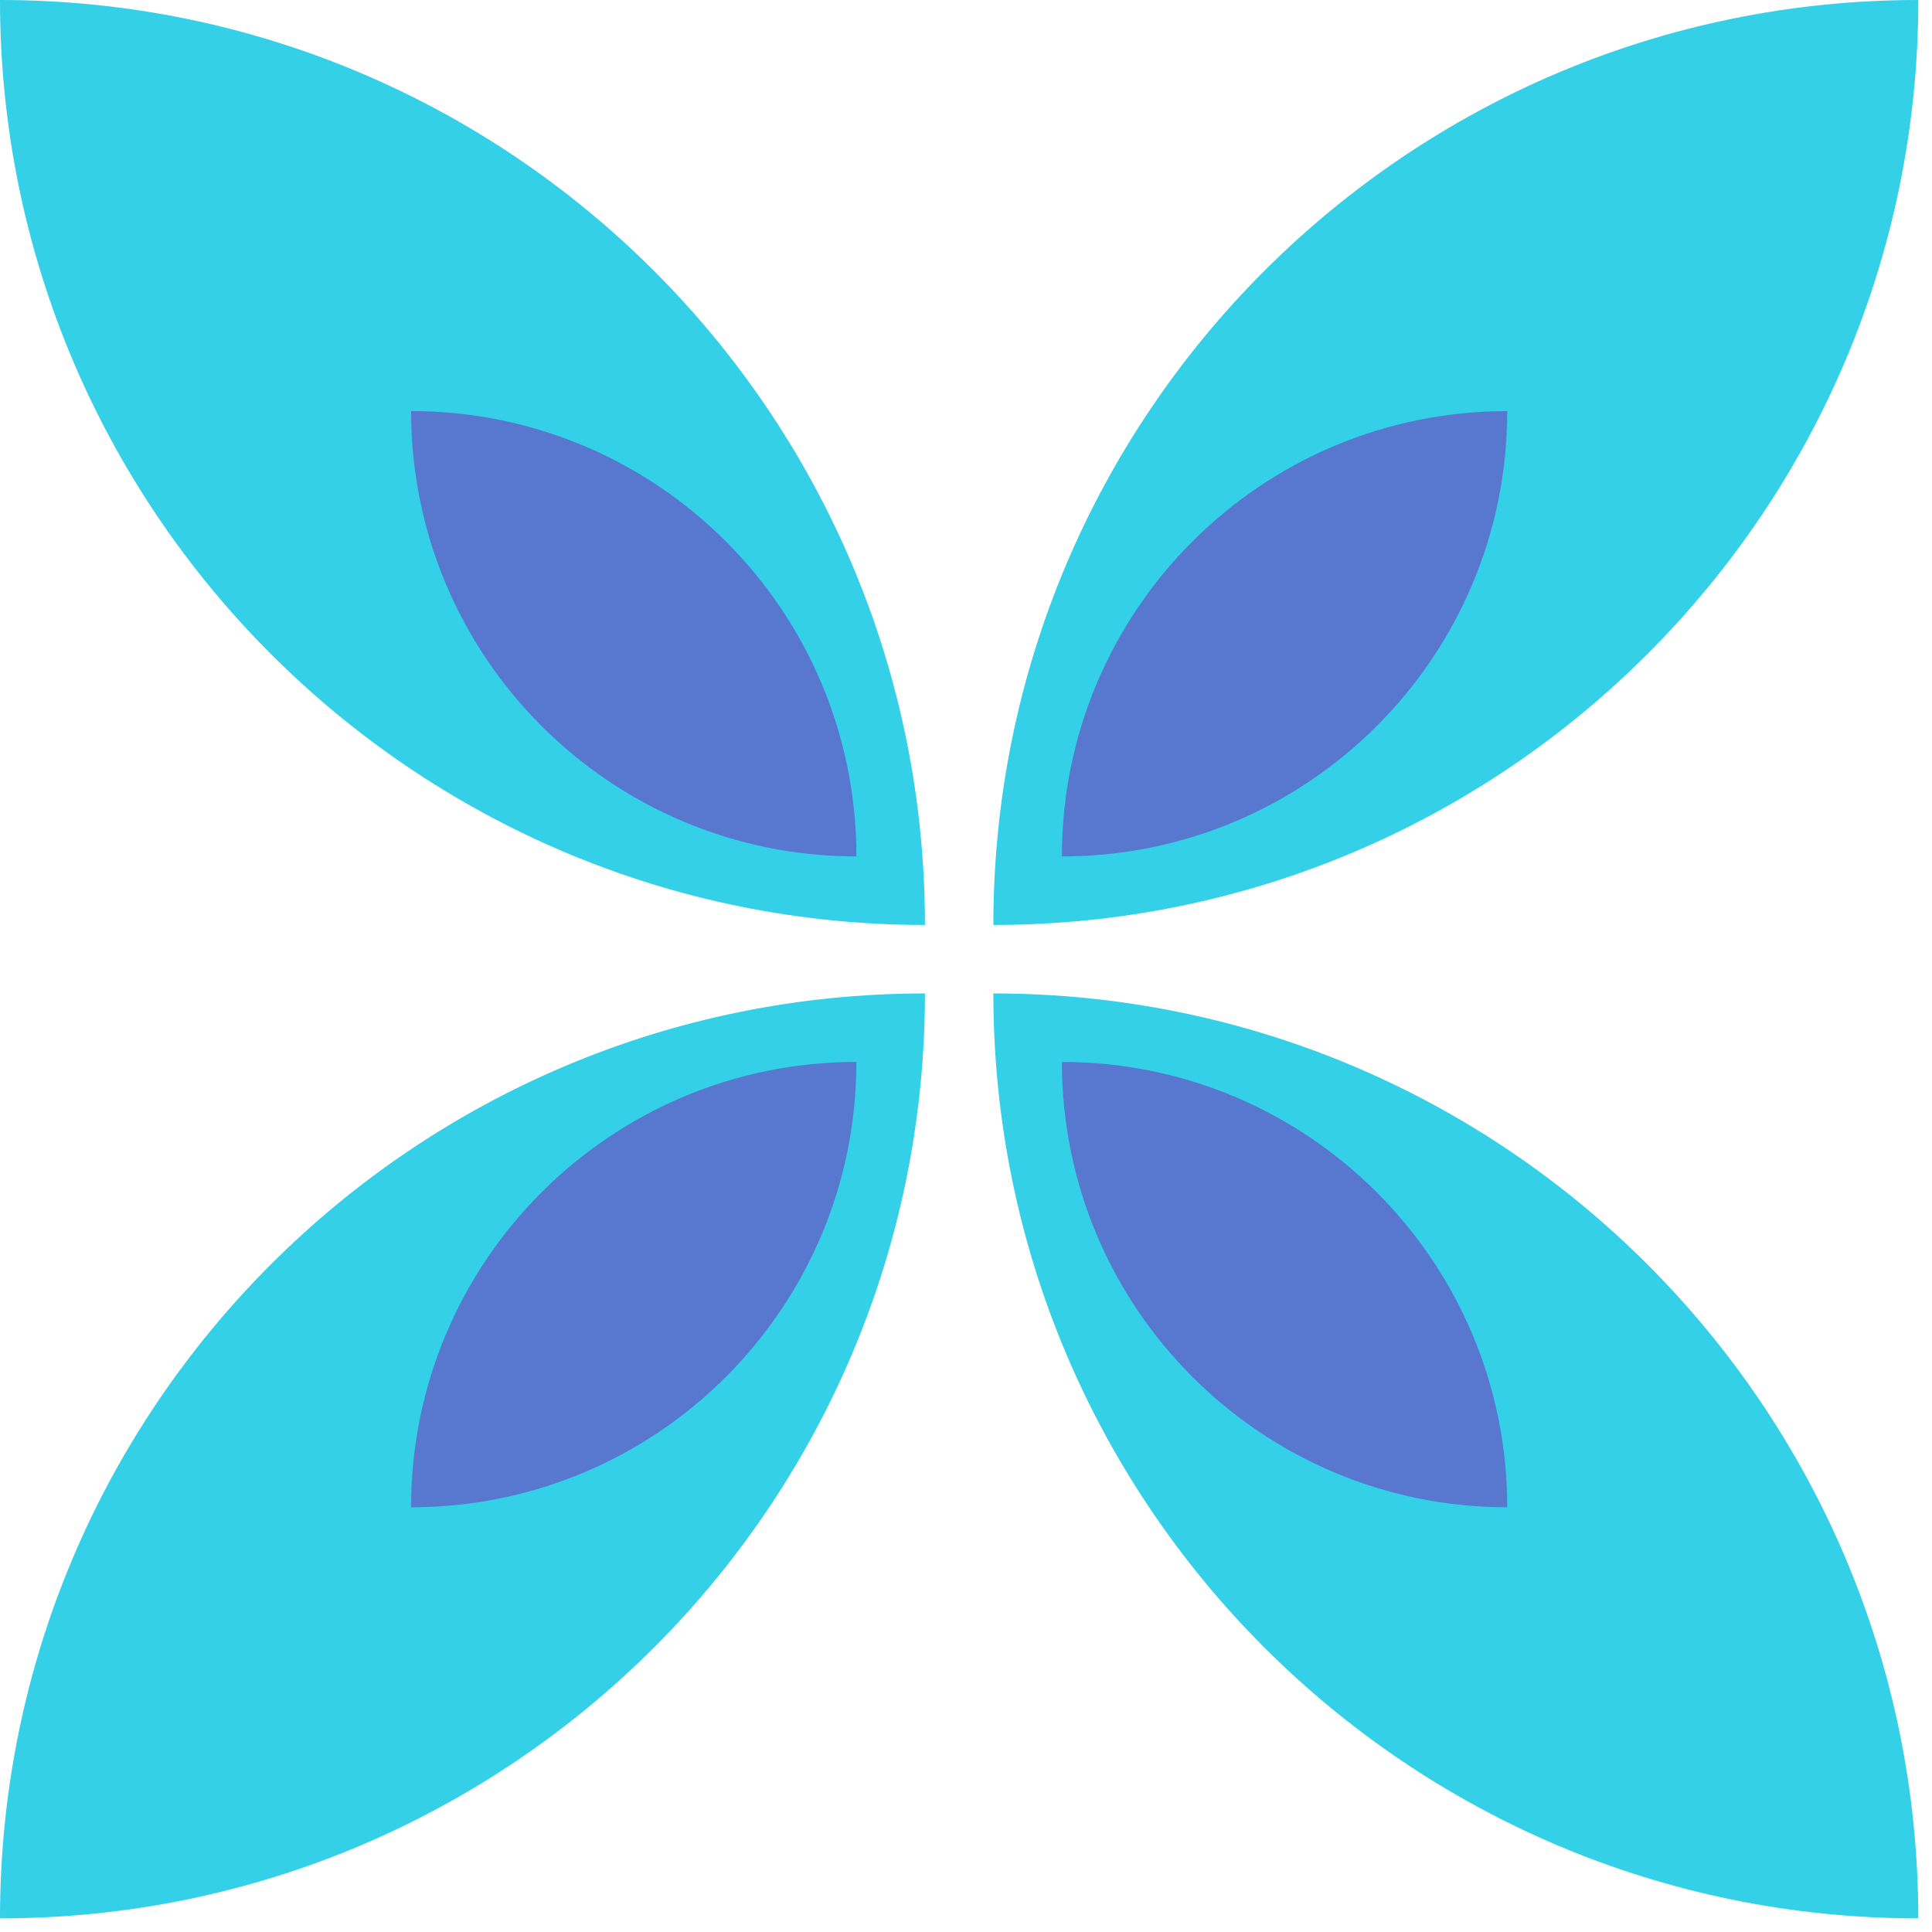
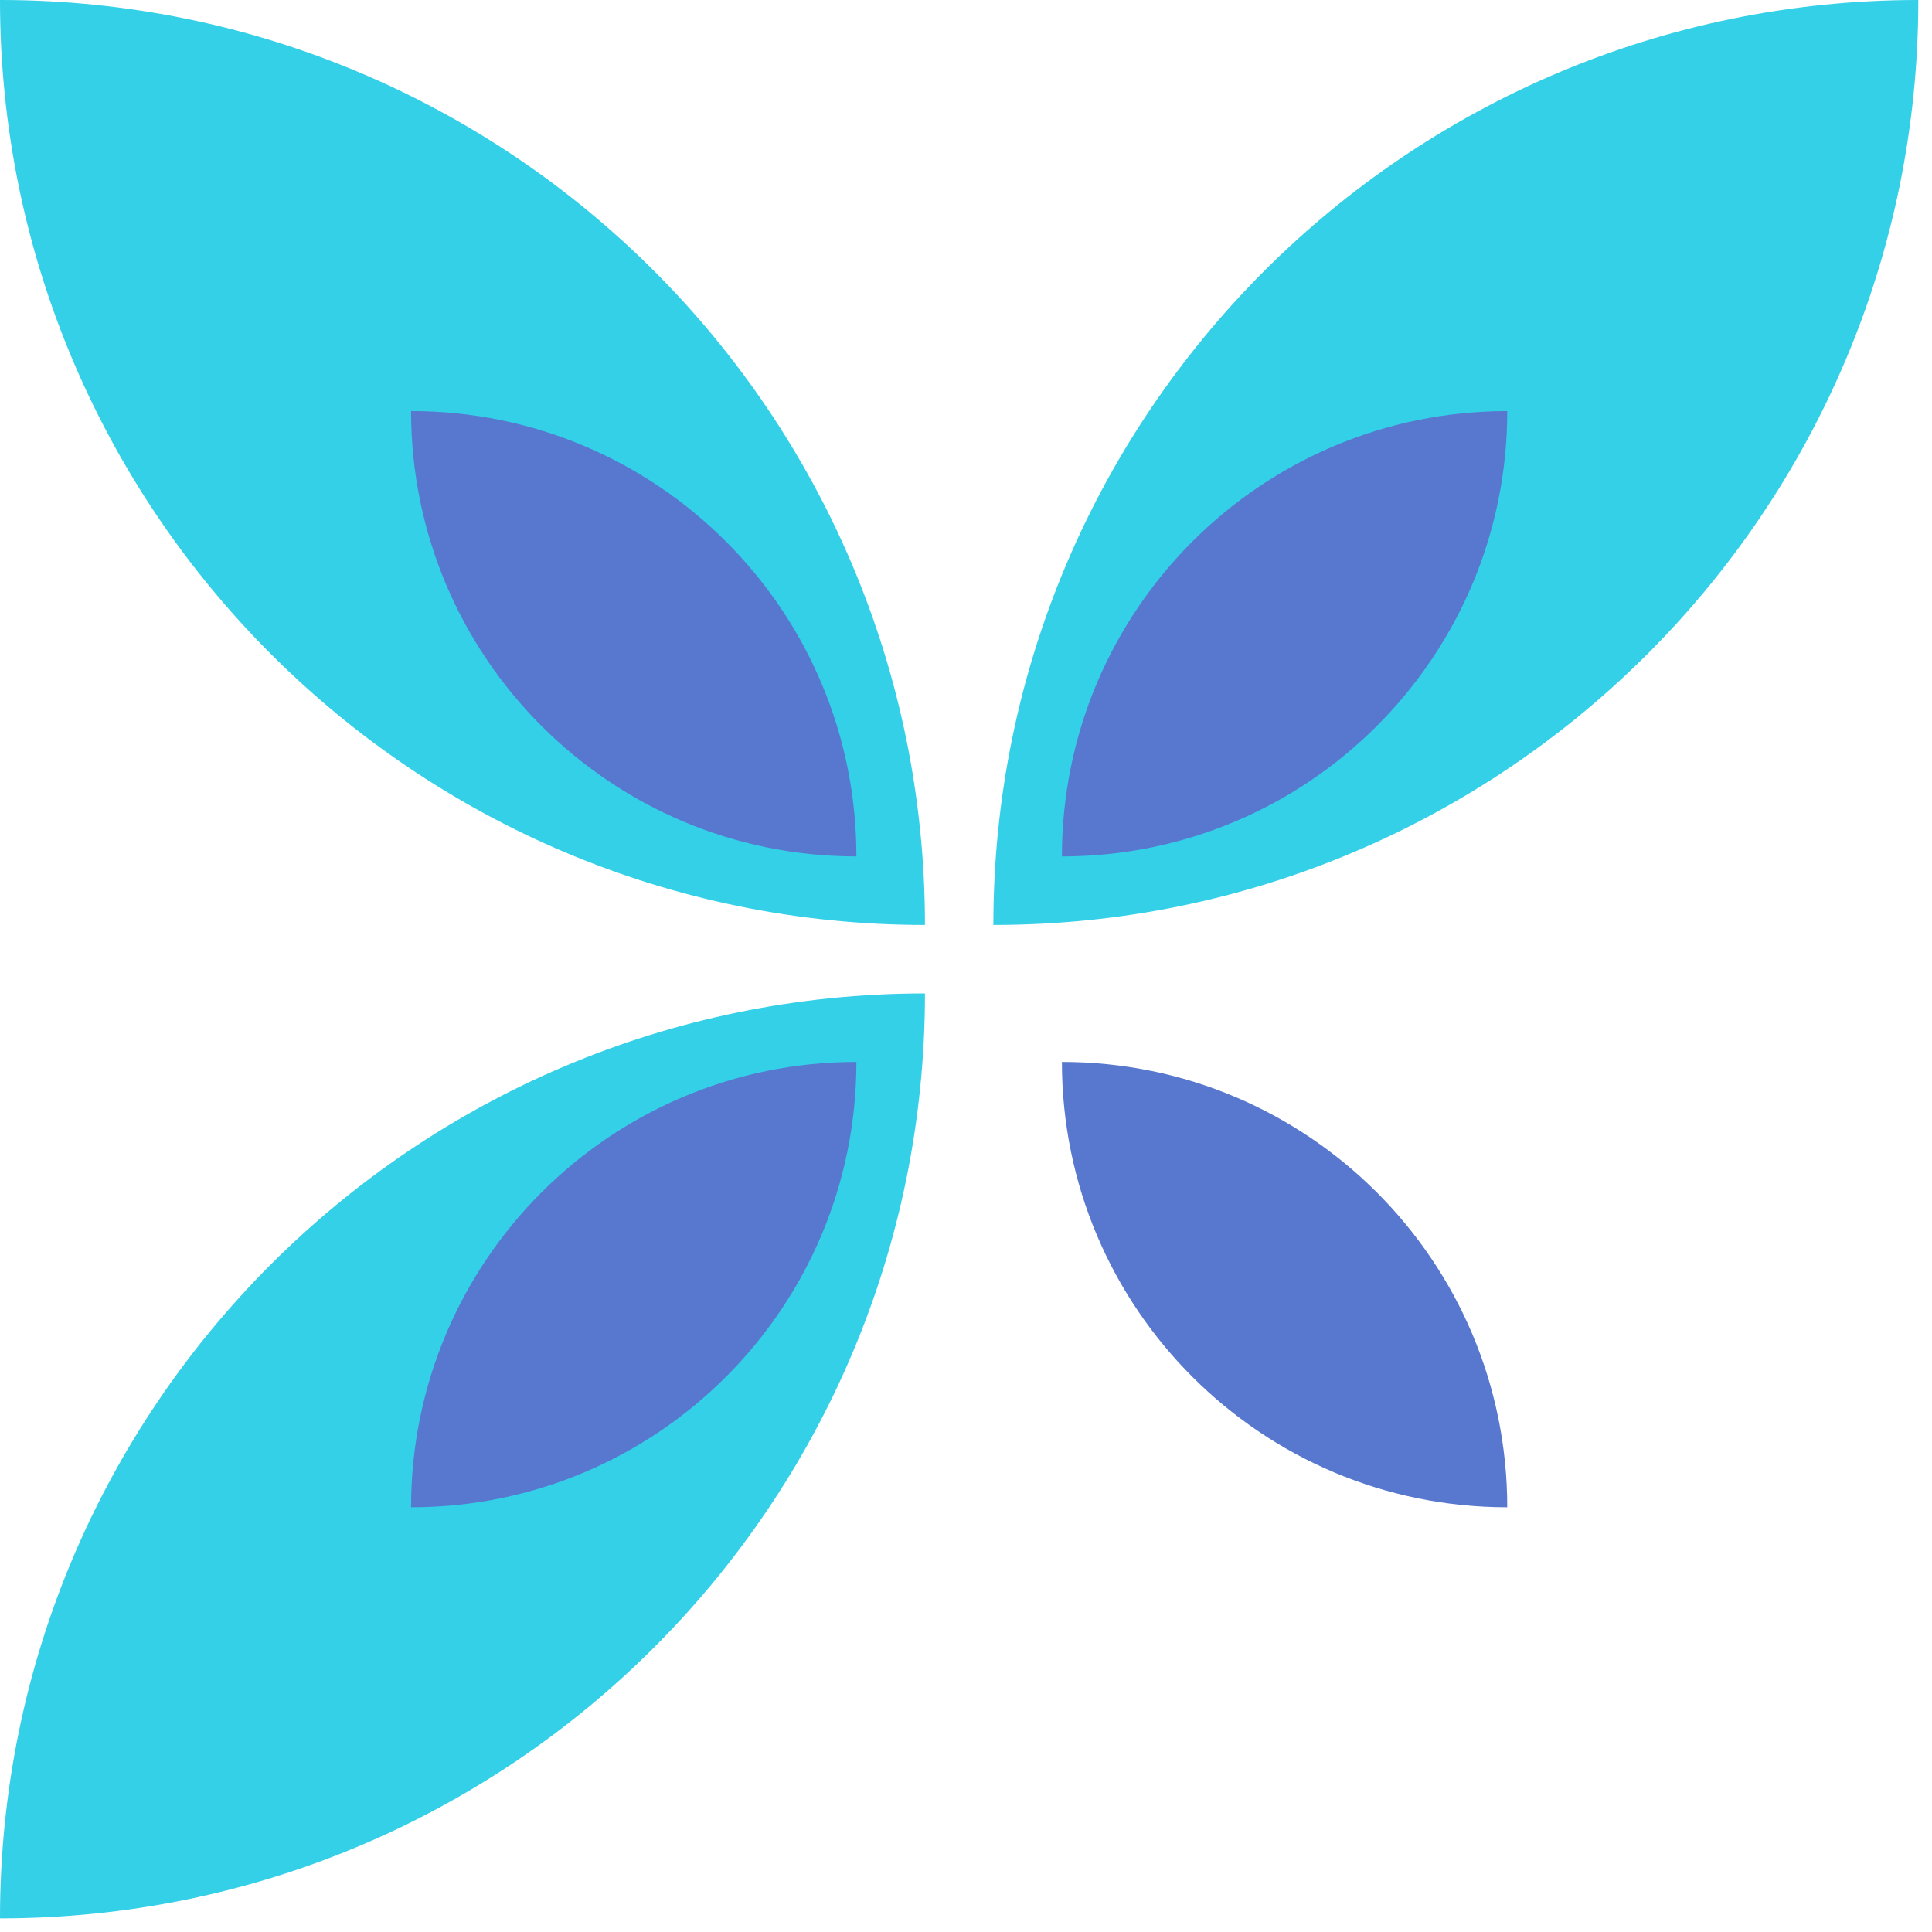
<svg xmlns="http://www.w3.org/2000/svg" width="73" height="73" viewBox="0 0 73 73" fill="none">
  <path d="M72.483 0C72.483 19.302 56.836 34.949 37.534 34.949C37.534 15.647 53.181 0 72.483 0Z" fill="#33D0E8" />
  <path d="M0 72.485C0 53.184 15.647 37.537 34.949 37.537C34.949 56.838 19.302 72.485 0 72.485Z" fill="#33D0E8" />
-   <path d="M72.482 72.485C53.181 72.485 37.534 56.838 37.534 37.537C56.835 37.537 72.482 53.184 72.482 72.485Z" fill="#33D0E8" />
  <path d="M0 0C19.302 0 34.949 15.647 34.949 34.949C15.647 34.949 0 19.302 0 0Z" fill="#33D0E8" />
  <path d="M56.951 15.533C56.951 24.826 49.418 32.36 40.124 32.36C40.124 23.067 47.658 15.533 56.951 15.533Z" fill="#5878CF" />
  <path d="M56.951 56.952C47.658 56.952 40.124 49.418 40.124 40.125C49.418 40.125 56.951 47.659 56.951 56.952Z" fill="#5878CF" />
  <path d="M15.532 56.952C15.532 47.659 23.066 40.125 32.359 40.125C32.359 49.418 24.825 56.952 15.532 56.952Z" fill="#5878CF" />
  <path d="M15.532 15.532C24.825 15.532 32.359 23.066 32.359 32.359C23.066 32.359 15.532 24.826 15.532 15.532Z" fill="#5878CF" />
</svg>